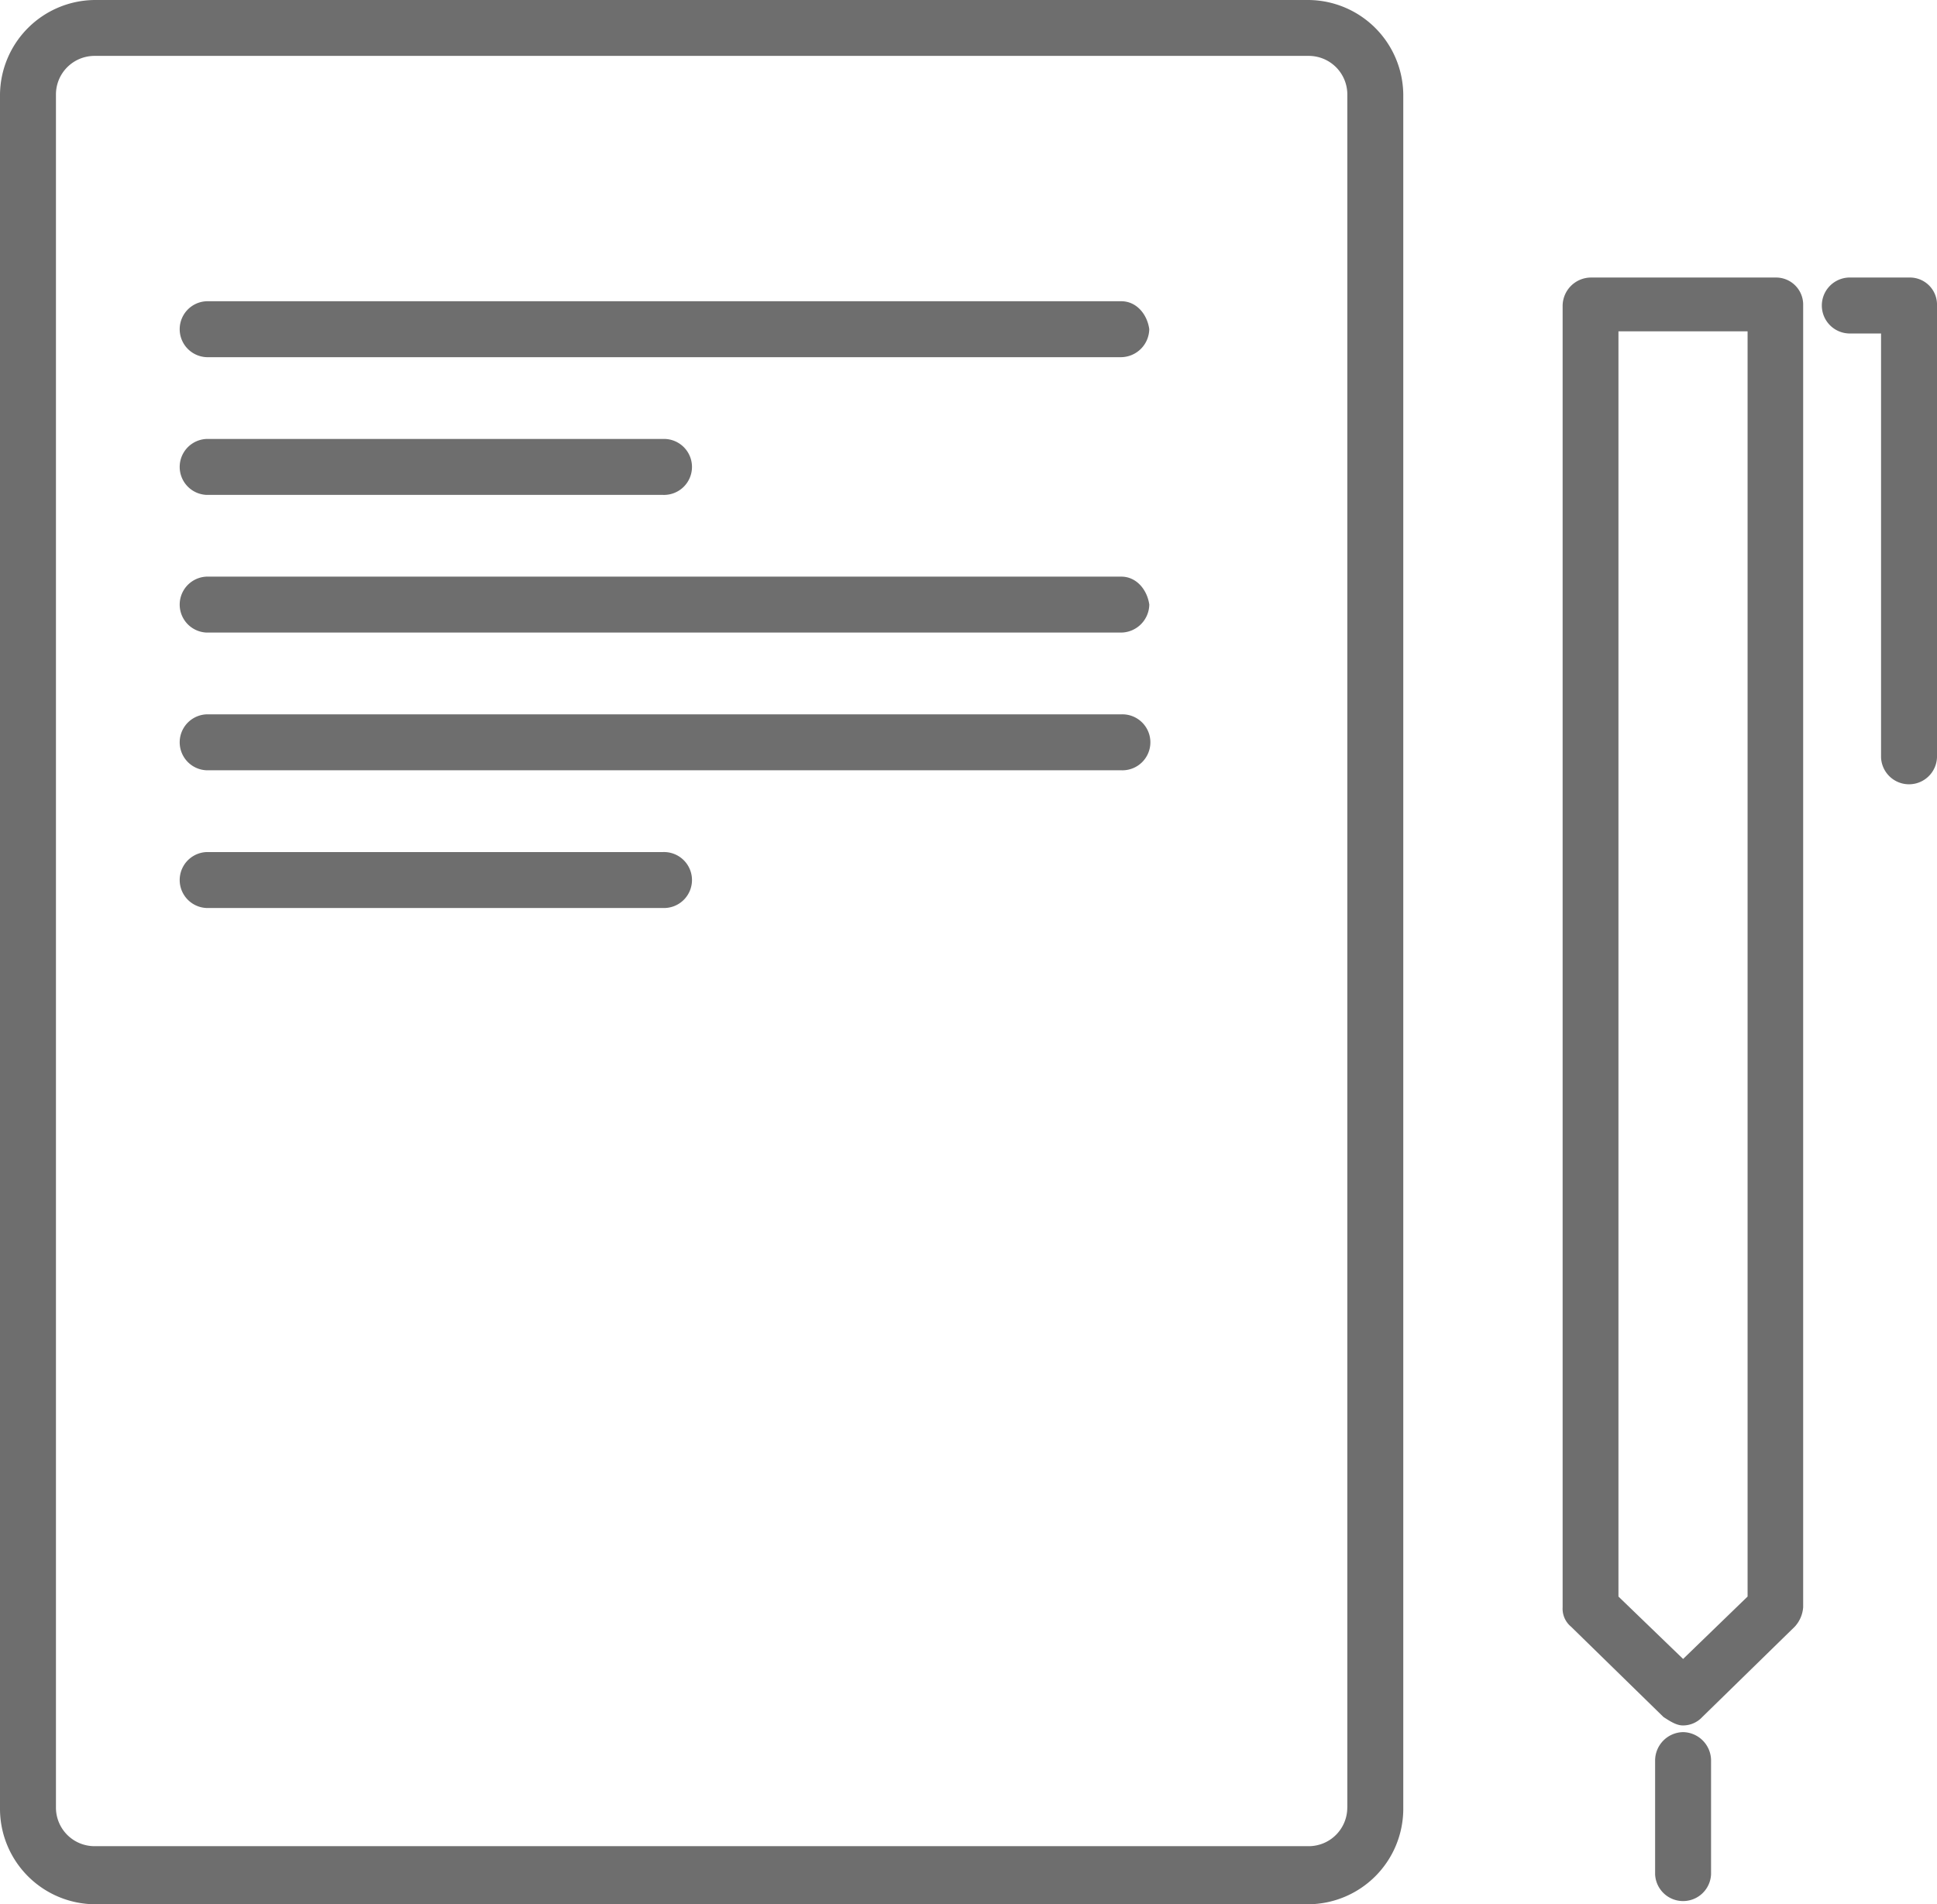
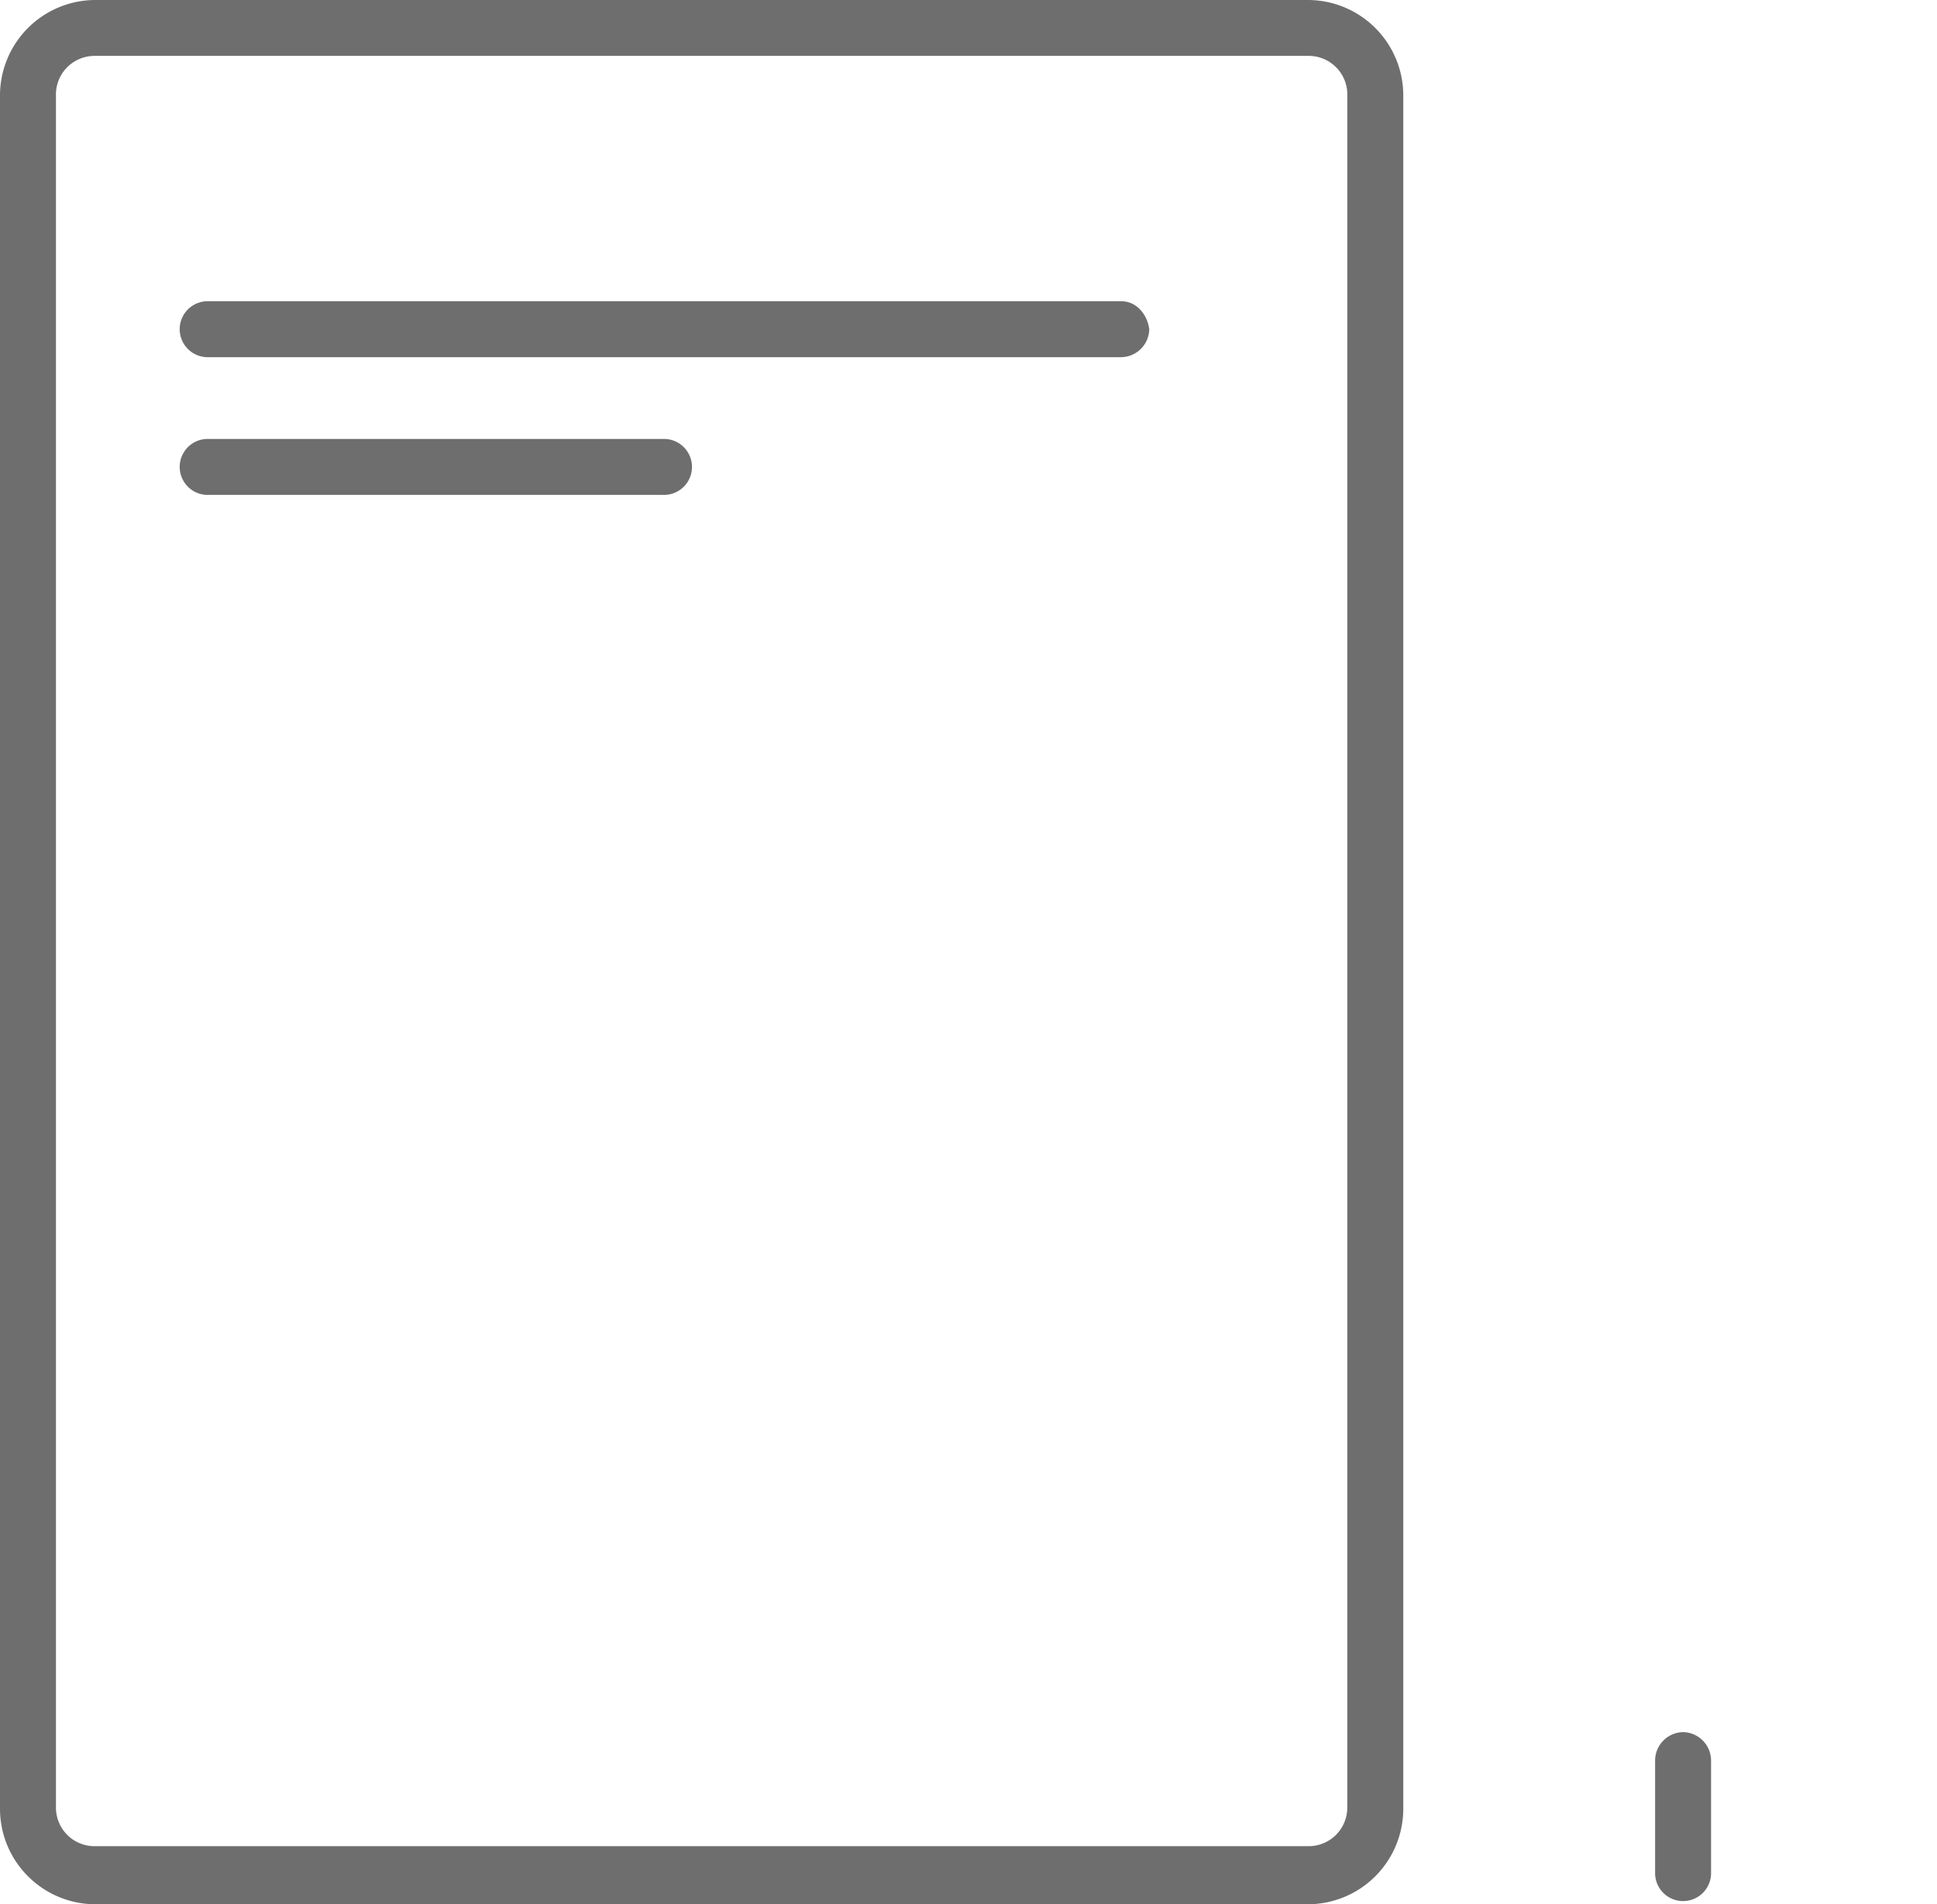
<svg xmlns="http://www.w3.org/2000/svg" id="Layer_1" data-name="Layer 1" viewBox="0 0 460.8 453.12">
  <defs>
    <style>.cls-1{fill:#6e6e6e;}</style>
  </defs>
  <title>blog</title>
  <path class="cls-1" d="M346.11,459.78A9.18,9.18,0,0,1,336.9,469H48.13a9.18,9.18,0,0,1-9.22-9.22V52.22A9.18,9.18,0,0,1,48.13,43H336.9a9.18,9.18,0,0,1,9.22,9.22V459.78ZM336.9,29.7H48.13A22.73,22.73,0,0,0,25.6,52.22V460.29a22.73,22.73,0,0,0,22.53,22.53H336.9a22.73,22.73,0,0,0,22.53-22.53V52.22A22.73,22.73,0,0,0,336.9,29.7Z" transform="translate(-25.6 -29.7)" />
-   <path class="cls-1" d="M441.34,409.6,426,424.45,410.62,409.6V108.54h30.72ZM448,95.74H404a6.78,6.78,0,0,0-6.66,6.66V412.16a5.56,5.56,0,0,0,2,4.61l22,21.5c1.54,1,3.07,2,4.61,2a6.25,6.25,0,0,0,4.61-2l22-21.5a7.63,7.63,0,0,0,2-4.61V102.4A6.45,6.45,0,0,0,448,95.74Z" transform="translate(-25.6 -29.7)" />
  <path class="cls-1" d="M426,441.86a6.78,6.78,0,0,0-6.66,6.66v27.14a6.66,6.66,0,0,0,13.31,0V448.51A6.78,6.78,0,0,0,426,441.86Z" transform="translate(-25.6 -29.7)" />
-   <path class="cls-1" d="M479.74,95.74H465.92a6.66,6.66,0,1,0,0,13.31h7.17V209.92a6.66,6.66,0,0,0,13.31,0V102.4A6.45,6.45,0,0,0,479.74,95.74Z" transform="translate(-25.6 -29.7)" />
  <path class="cls-1" d="M292.35,101.38H74.75a6.66,6.66,0,0,0,0,13.31h217.6A6.78,6.78,0,0,0,299,108C298.5,104.45,295.94,101.38,292.35,101.38Z" transform="translate(-25.6 -29.7)" />
-   <path class="cls-1" d="M292.35,166.91H74.75a6.66,6.66,0,0,0,0,13.31h217.6a6.78,6.78,0,0,0,6.66-6.66C298.5,170,295.94,166.91,292.35,166.91Z" transform="translate(-25.6 -29.7)" />
-   <path class="cls-1" d="M292.35,199.68H74.75a6.66,6.66,0,0,0,0,13.31h217.6a6.66,6.66,0,1,0,0-13.31Z" transform="translate(-25.6 -29.7)" />
  <path class="cls-1" d="M74.75,147.46H183.3a6.66,6.66,0,1,0,0-13.31H74.75a6.66,6.66,0,0,0,0,13.31Z" transform="translate(-25.6 -29.7)" />
-   <path class="cls-1" d="M183.3,232.45H74.75a6.66,6.66,0,0,0,0,13.31H183.3a6.66,6.66,0,1,0,0-13.31Z" transform="translate(-25.6 -29.7)" />
</svg>